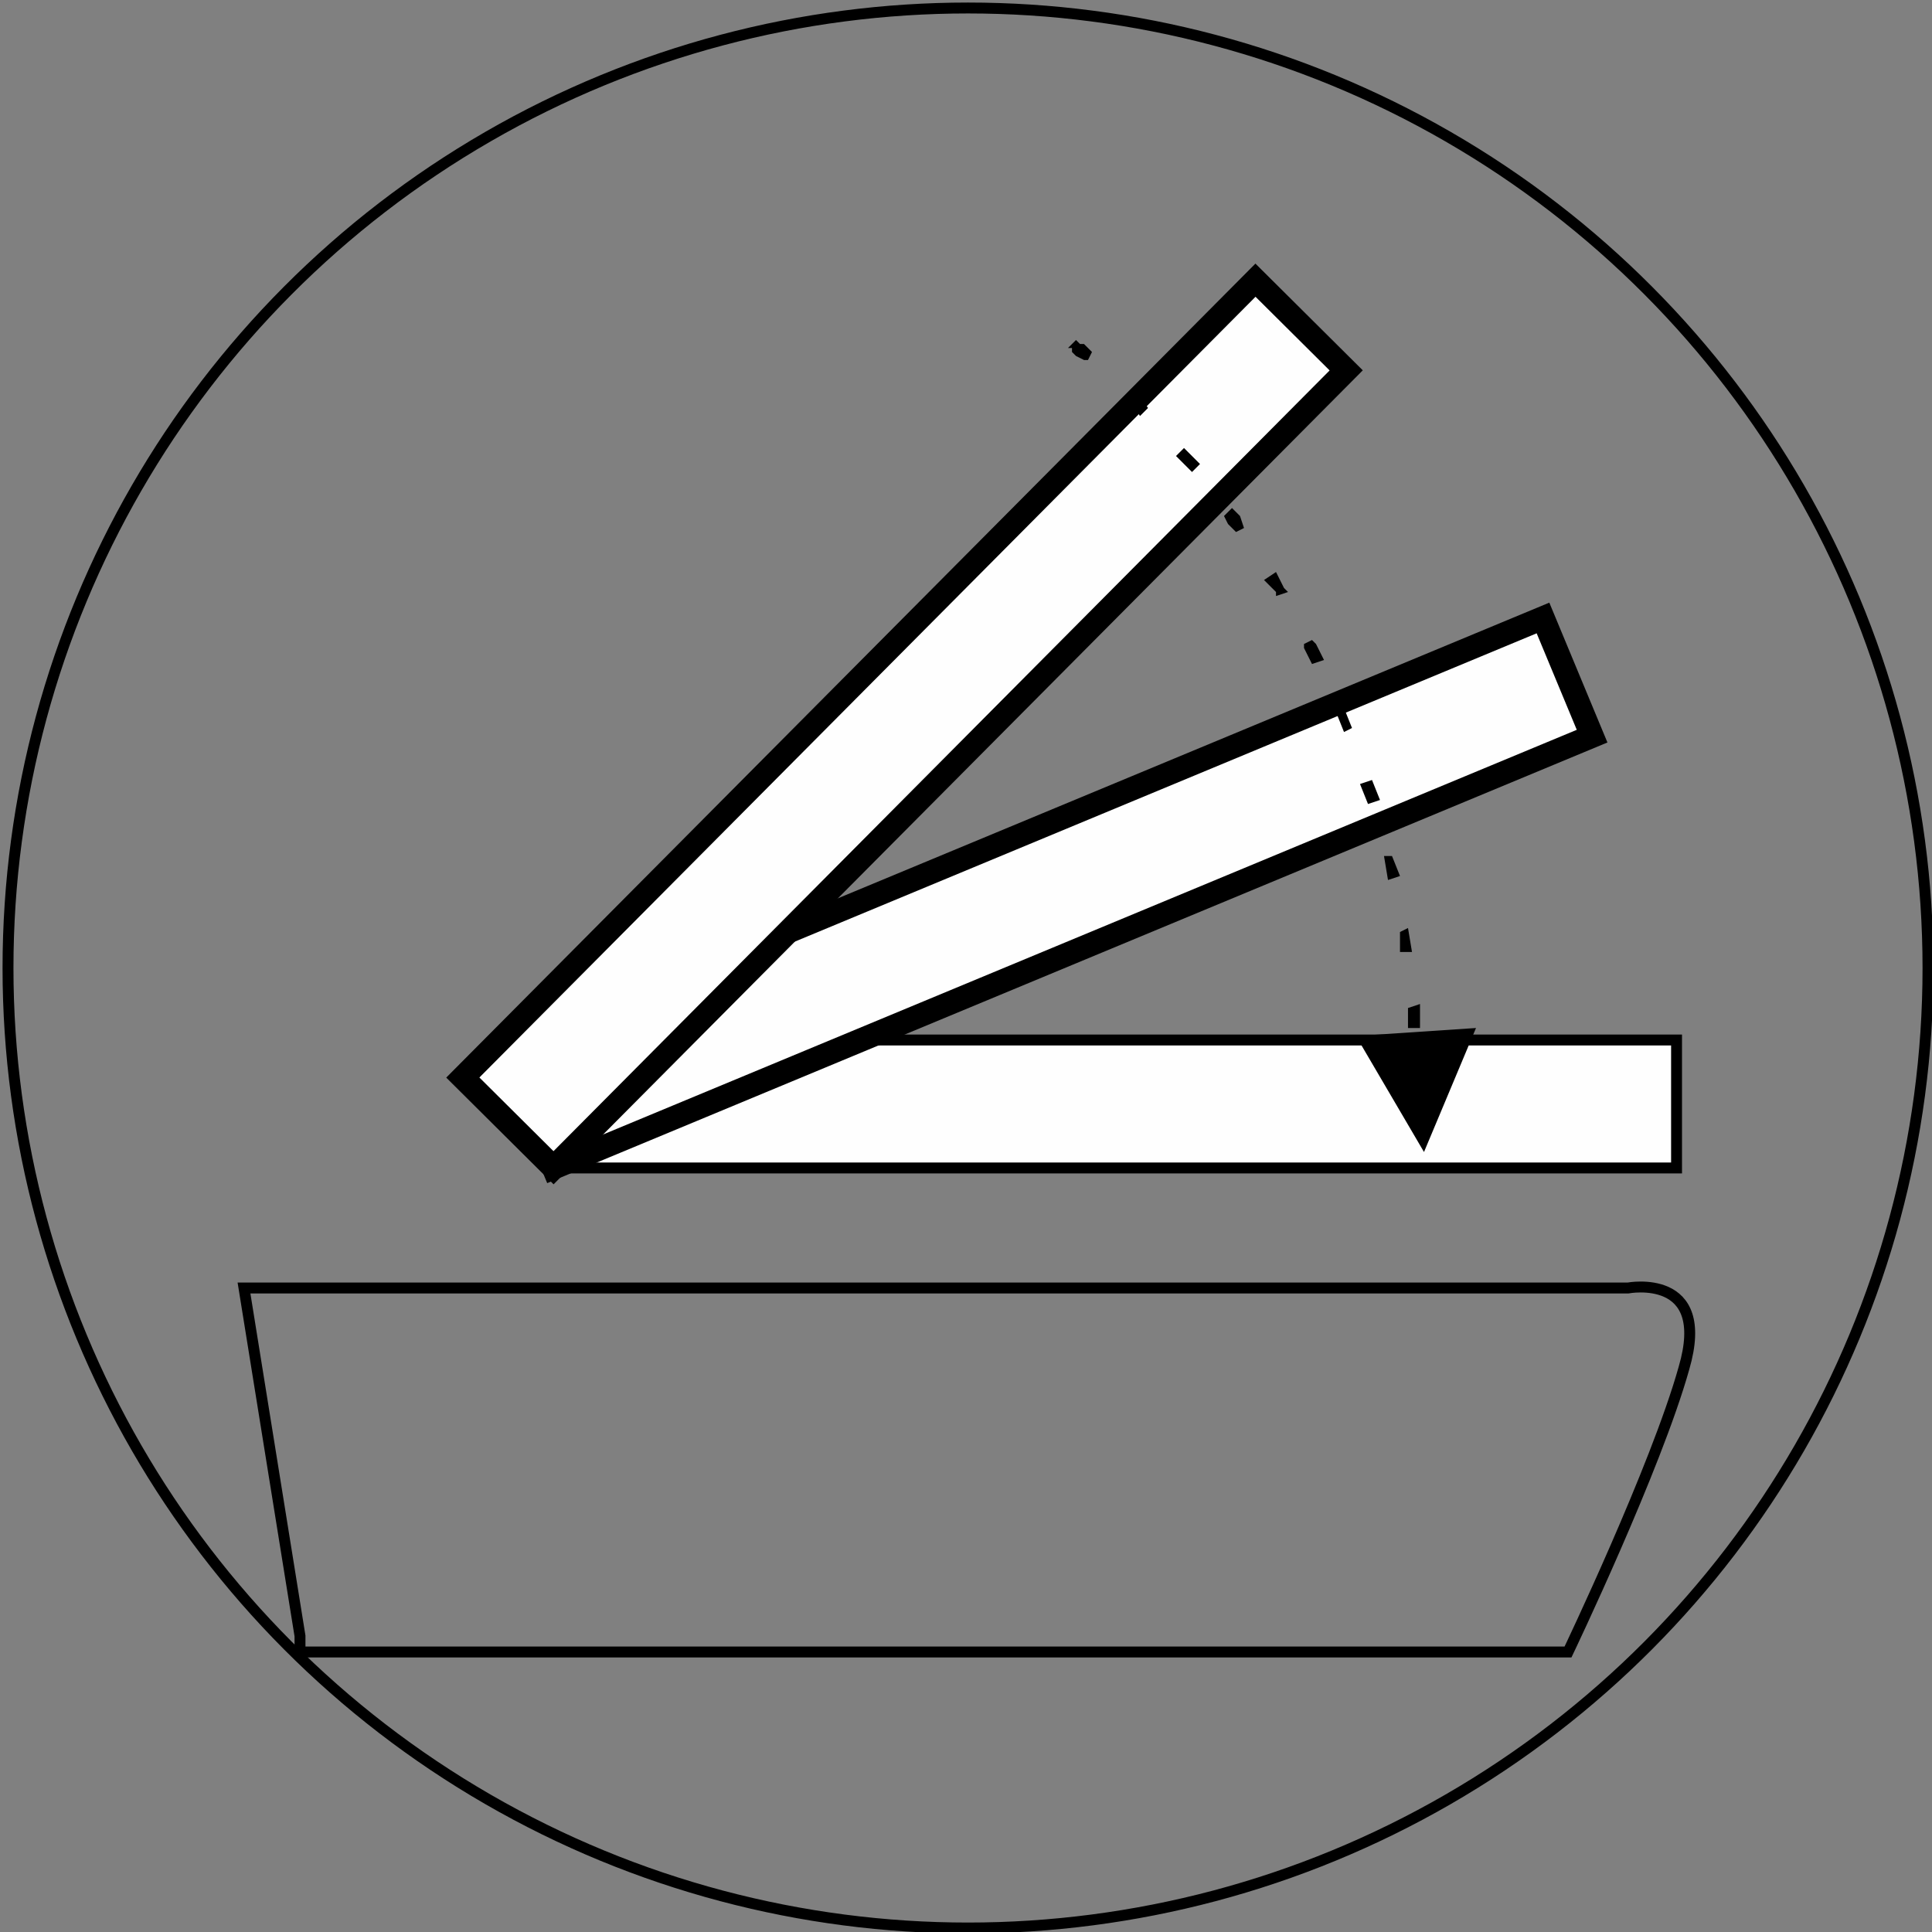
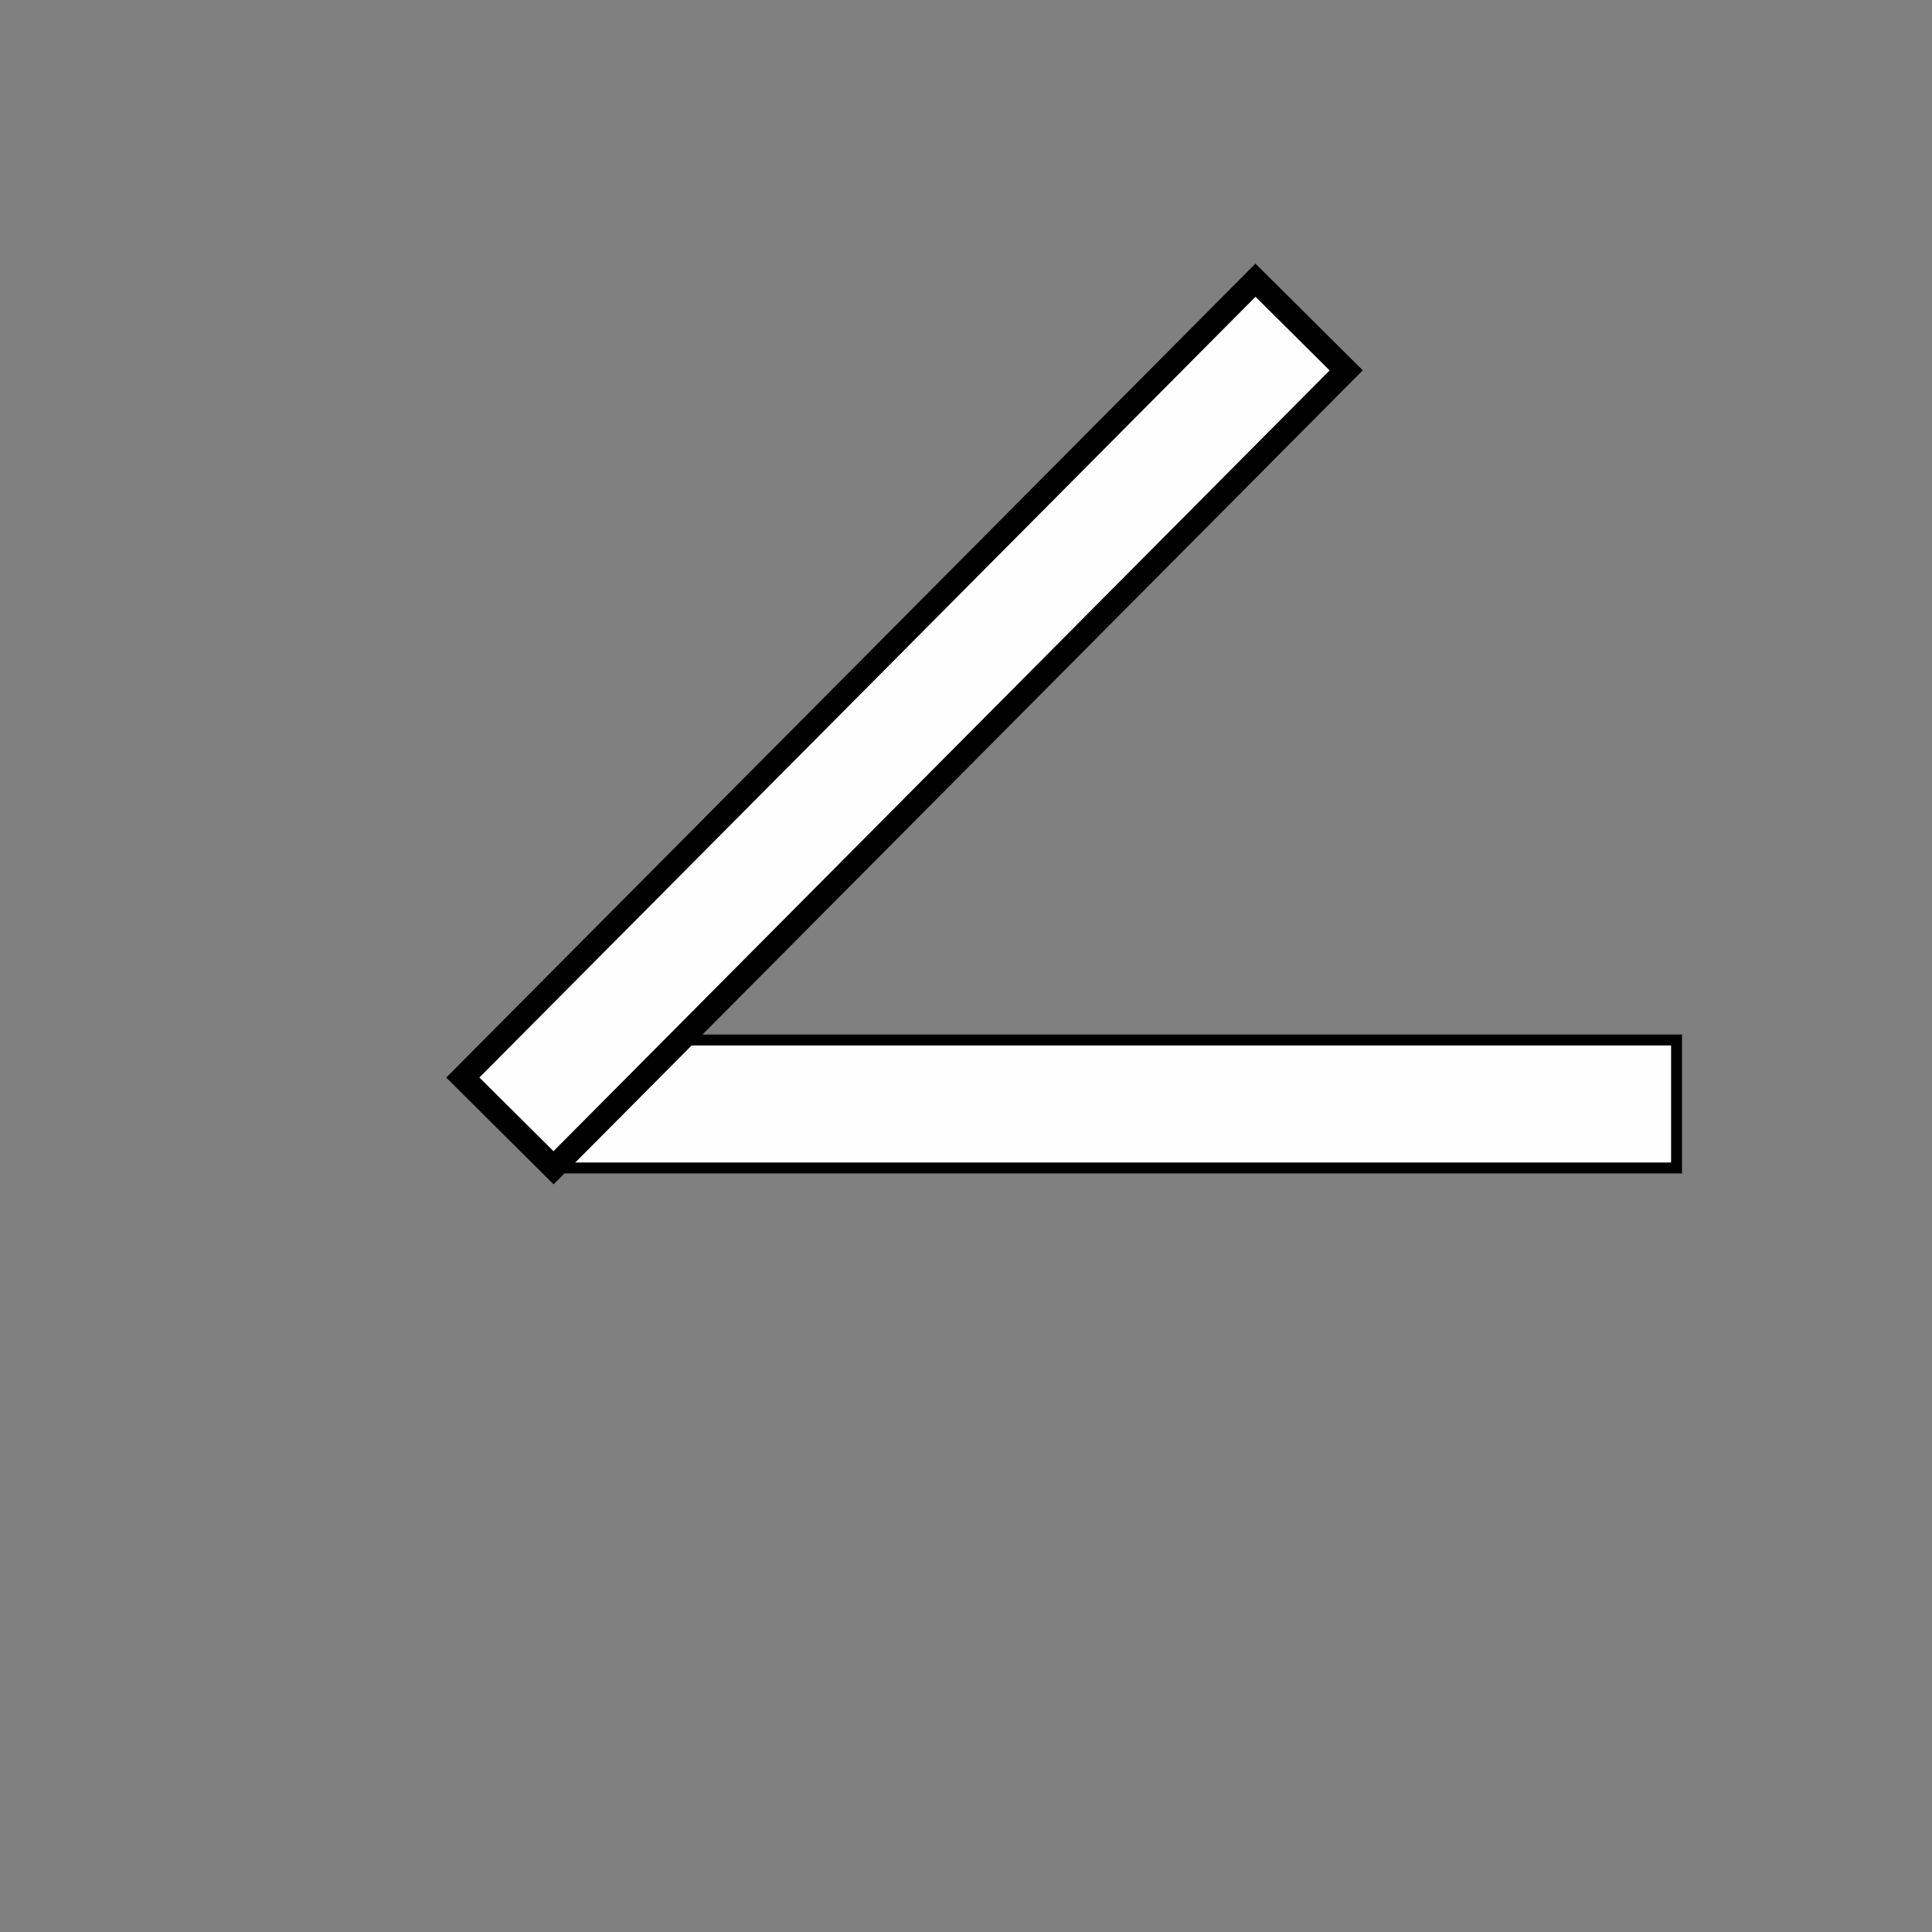
<svg xmlns="http://www.w3.org/2000/svg" xml:space="preserve" width="35.428mm" height="35.428mm" version="1.1" style="shape-rendering:geometricPrecision; text-rendering:geometricPrecision; image-rendering:optimizeQuality; fill-rule:evenodd; clip-rule:evenodd" viewBox="0 0 483 483">
  <rect x="0" y="0" width="483" height="483" fill="#808080" stroke="none" />
  <defs>
    <style type="text/css">
   
    .str0 {stroke:#000;stroke-width:2.728}
    .fil0 {fill:none}
    .fil1 {fill:#FEFEFE}
    .fil2 {fill:#000;fill-rule:nonzero}
   
  </style>
  </defs>
  <g id="Layer_x0020_1">
    <g id="_2636083131760">
      <g>
-         <path class="fil0 str0" d="M75 409l-14 -87 346 0c0,0 21,-4 14,20 -7,25 -29,71 -29,71l-317 0 0 -4z" />
        <rect class="fil1 str0" x="138" y="260" width="281.139" height="31.991" />
-         <rect class="fil1 str0" transform="matrix(1.985 -0.825 0.825 1.985 126.105 262.405)" width="130.802" height="14.884" />
        <rect class="fil1 str0" transform="matrix(1.515 -1.524 1.524 1.515 115.703 269.388)" width="130.802" height="14.884" />
        <g>
-           <path class="fil2" d="M273 88l-1 2 -1 0 -2 -1 -1 -1 0 -1 -1 0 2 -2 0 0 1 1 1 0 2 2 0 0zm14 14l-2 2 -2 -3 -2 -1 2 -2 2 1 2 3zm13 14l-2 2 -2 -2 -2 -2 2 -2 2 2 2 2zm11 16l-2 1 -2 -2 -1 -2 2 -2 2 2 1 3zm11 16l-3 1 0 -1 -3 -3 3 -2 2 4 1 1zm9 17l-3 1 -2 -4 0 -1 2 -1 1 1 2 4zm7 17l-2 1 -2 -5 2 -1 2 5zm7 18l-3 1 -2 -5 3 -1 2 5zm5 19l-3 1 -1 -6 2 0 2 5zm3 19l-3 0 0 -5 2 -1 1 6zm2 19l-3 0 0 -5 3 -1 0 6zm1 31l-17 -29 30 -2 -13 31z" />
-         </g>
+           </g>
      </g>
-       <circle class="fil0 str0" cx="242" cy="242" r="240" />
    </g>
  </g>
</svg>